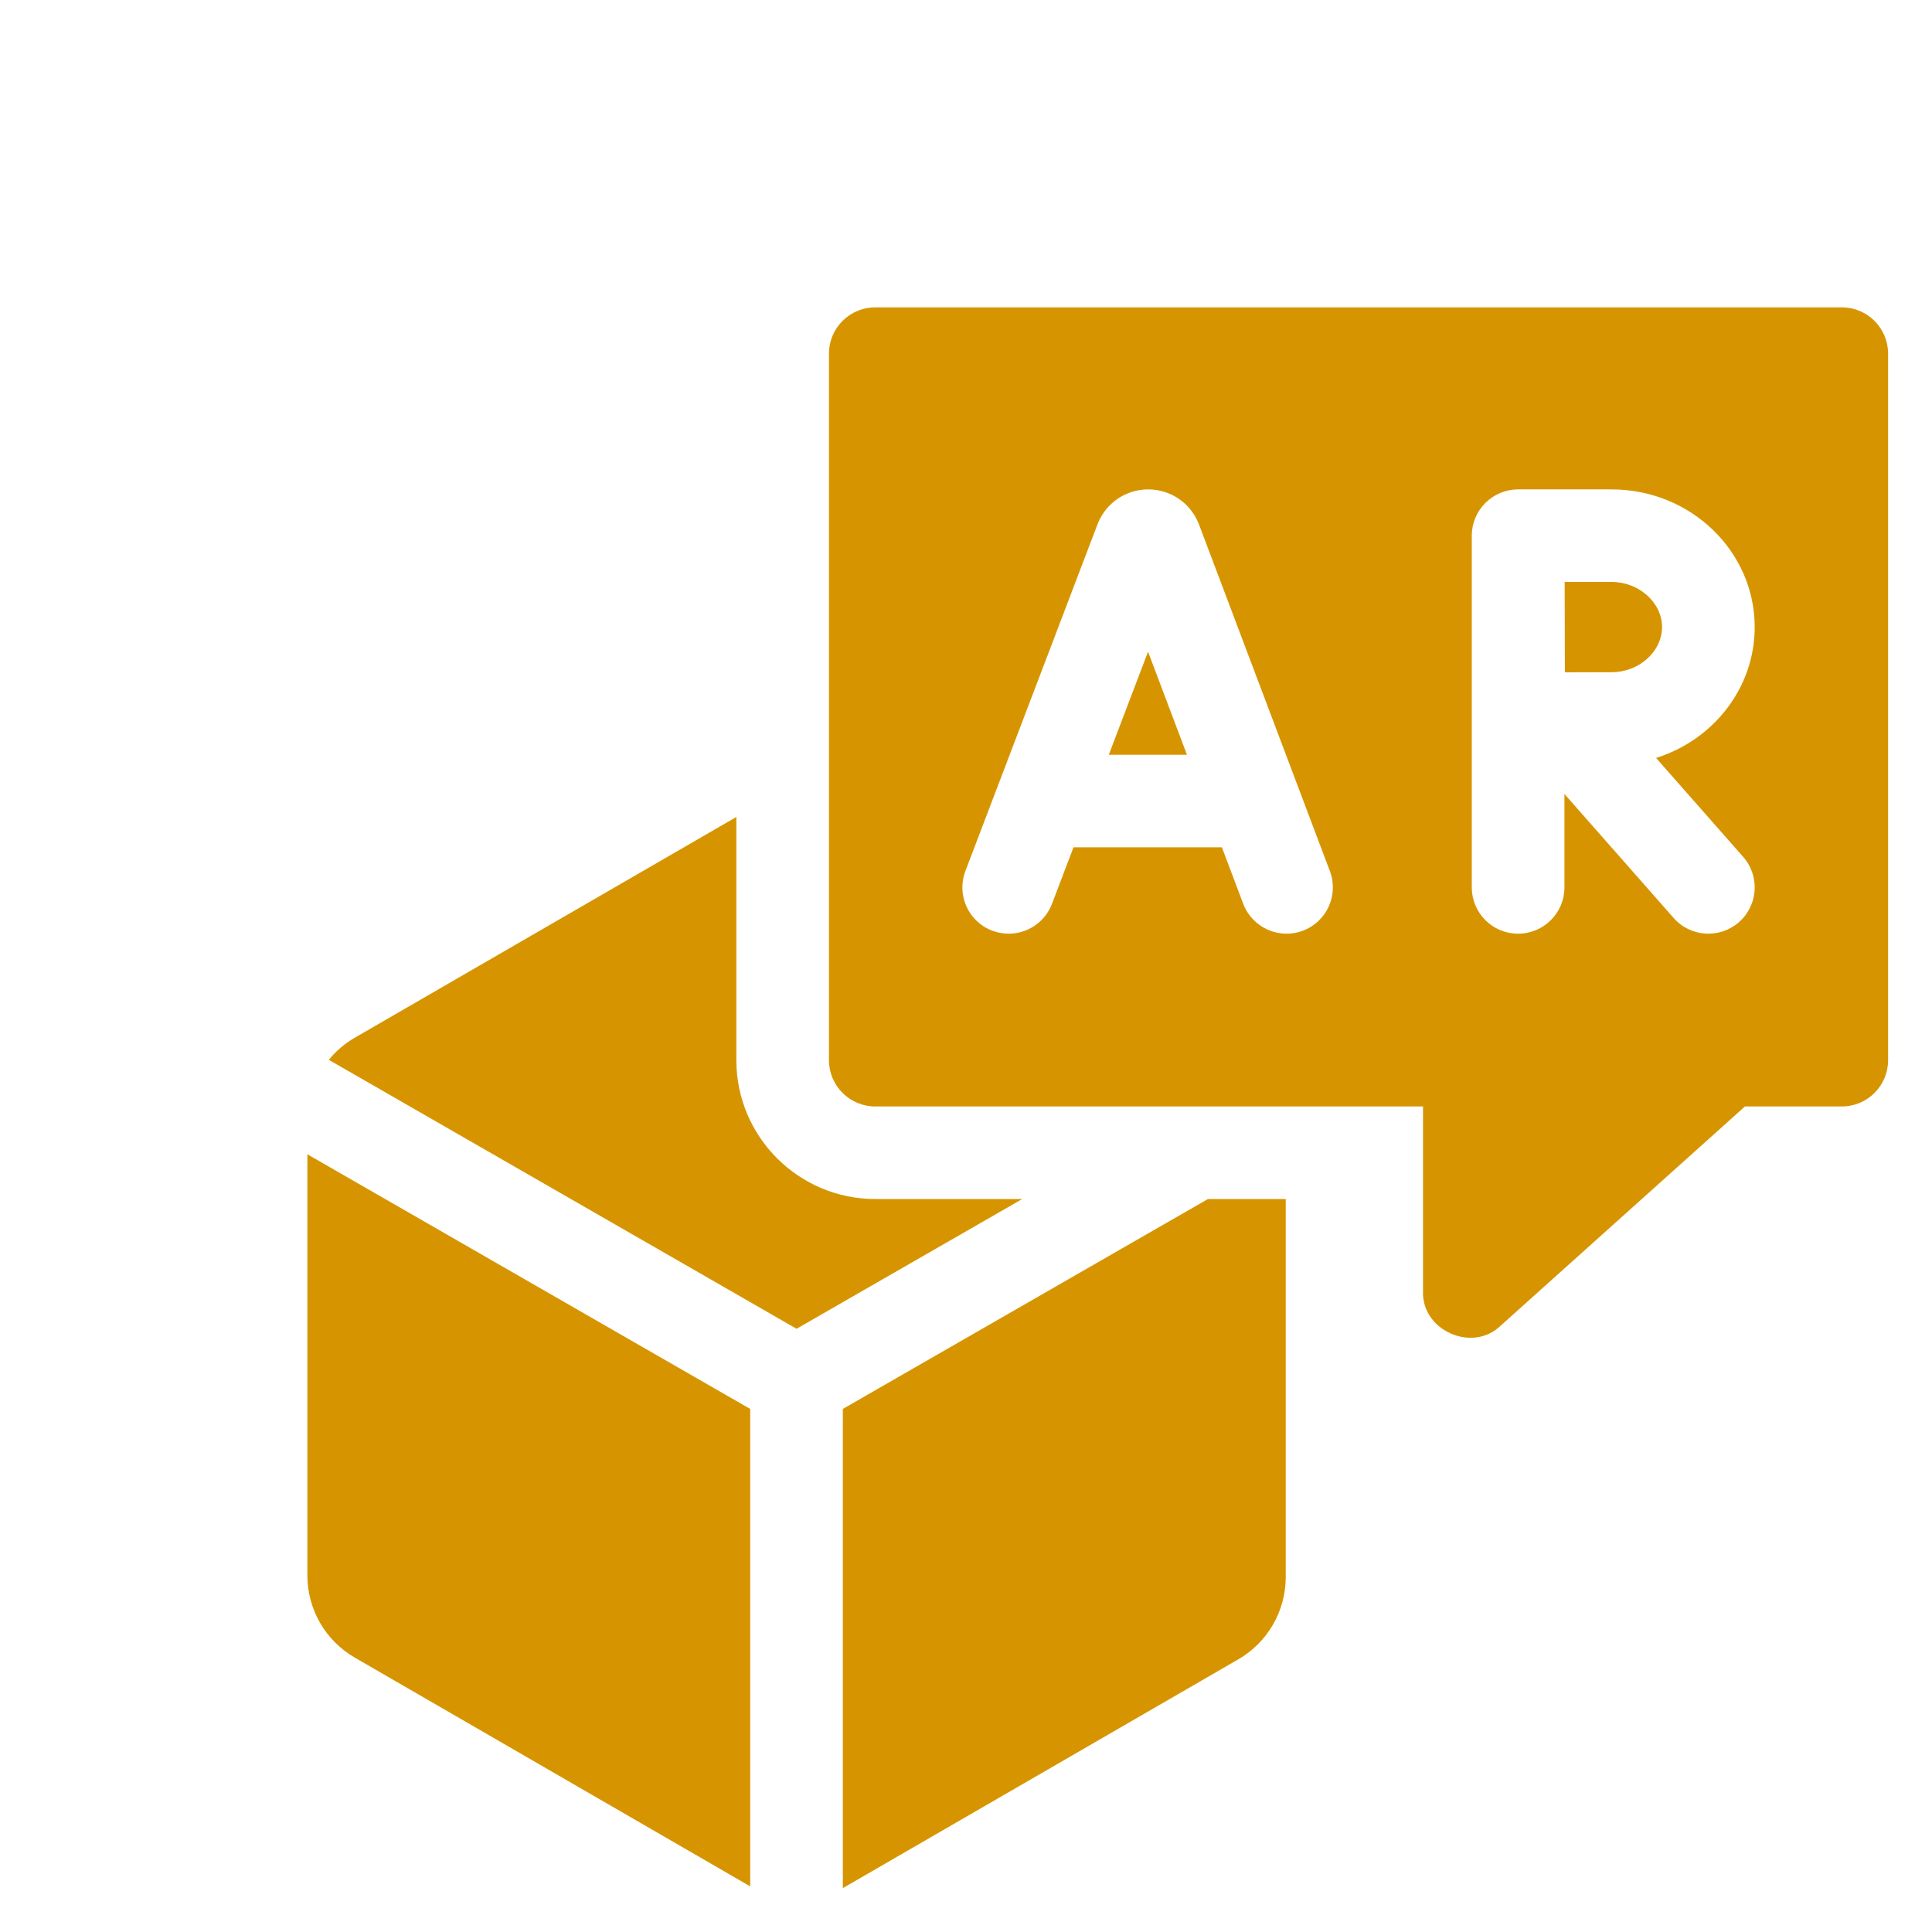
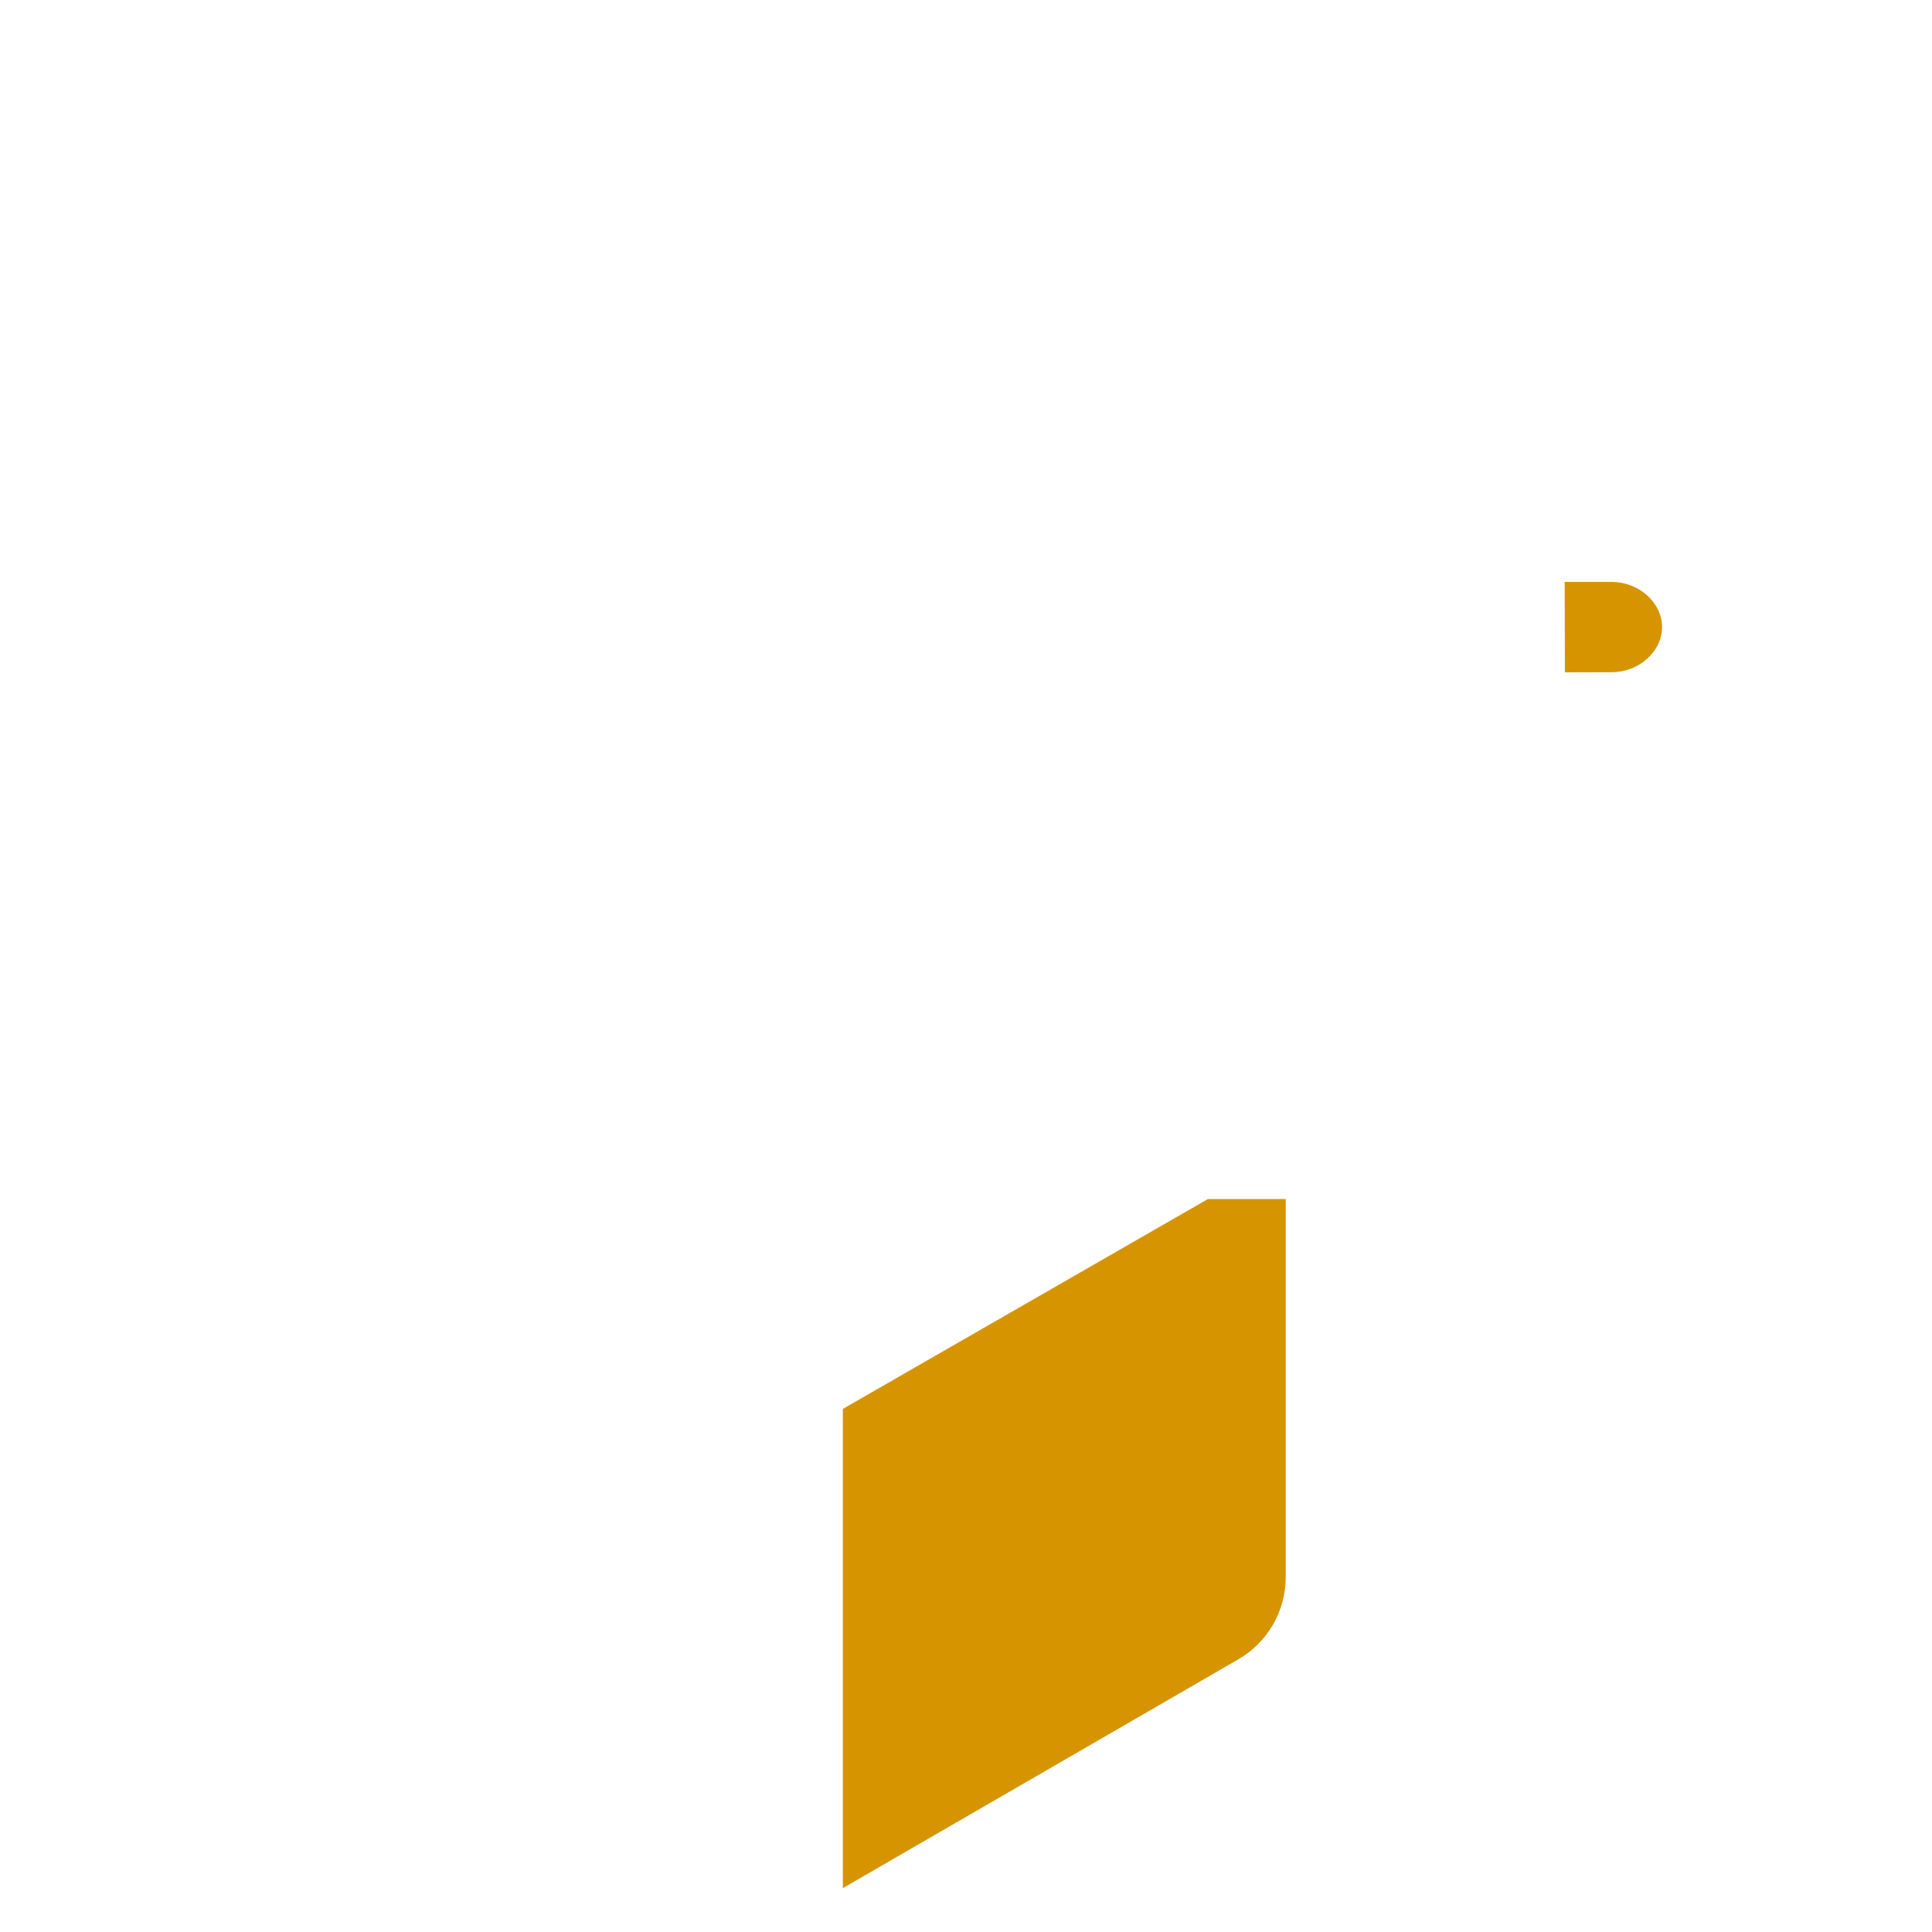
<svg xmlns="http://www.w3.org/2000/svg" width="44" height="44" viewBox="0 0 44 44" fill="none">
-   <path d="M7 26.288L17.086 32.088V42.961L8.08 37.751C7.411 37.365 7 36.65 7 35.877L7 26.288Z" fill="#D69500" />
-   <path d="M23.281 27.307L18.141 30.262L7.488 24.137V24.136C7.651 23.937 7.85 23.766 8.08 23.633L16.77 18.606V24.145C16.77 25.888 18.189 27.307 19.934 27.307L23.281 27.307Z" fill="#D69500" />
  <path d="M29.282 27.307V35.915C29.282 36.689 28.87 37.404 28.202 37.79L19.252 42.968C19.233 42.979 19.214 42.989 19.195 43V32.087L27.51 27.307H29.282Z" fill="#D69500" />
  <path d="M37.852 14.281C37.852 14.839 37.327 15.309 36.706 15.309C36.456 15.309 36.039 15.311 35.639 15.312C35.638 14.924 35.635 13.66 35.634 13.253H36.706C37.327 13.254 37.852 13.724 37.852 14.281Z" fill="#D69500" />
-   <path d="M41.946 7H19.934C19.351 7 18.879 7.472 18.879 8.054V24.145C18.879 24.727 19.351 25.199 19.934 25.199H32.408V29.415C32.38 30.299 33.526 30.812 34.168 30.199L39.74 25.199H41.946C42.528 25.199 43 24.727 43 24.145V8.054C43 7.472 42.528 7 41.946 7ZM29.673 21.196C29.128 21.402 28.519 21.126 28.313 20.582L27.828 19.297H24.448L23.958 20.585C23.797 21.005 23.396 21.264 22.972 21.264C22.847 21.264 22.72 21.241 22.596 21.195C22.052 20.988 21.779 20.379 21.987 19.835L24.996 11.938C24.999 11.93 25.002 11.921 25.006 11.914C25.197 11.448 25.645 11.146 26.148 11.146H26.15C26.653 11.146 27.102 11.447 27.293 11.912C27.297 11.921 27.301 11.931 27.305 11.941L30.287 19.838C30.492 20.382 30.218 20.991 29.673 21.196ZM39.699 19.514C40.084 19.951 40.042 20.616 39.604 21.001C39.168 21.384 38.502 21.345 38.116 20.906L35.629 18.082V20.21C35.629 20.792 35.156 21.264 34.574 21.264C33.991 21.264 33.519 20.792 33.519 20.21V12.2C33.519 11.618 33.991 11.146 34.574 11.146H34.575H34.577H36.707C38.502 11.146 39.962 12.552 39.962 14.282C39.962 15.671 39.019 16.852 37.716 17.262L39.699 19.514ZM25.252 17.189H27.032L26.146 14.842L25.252 17.189Z" fill="#D69500" />
</svg>